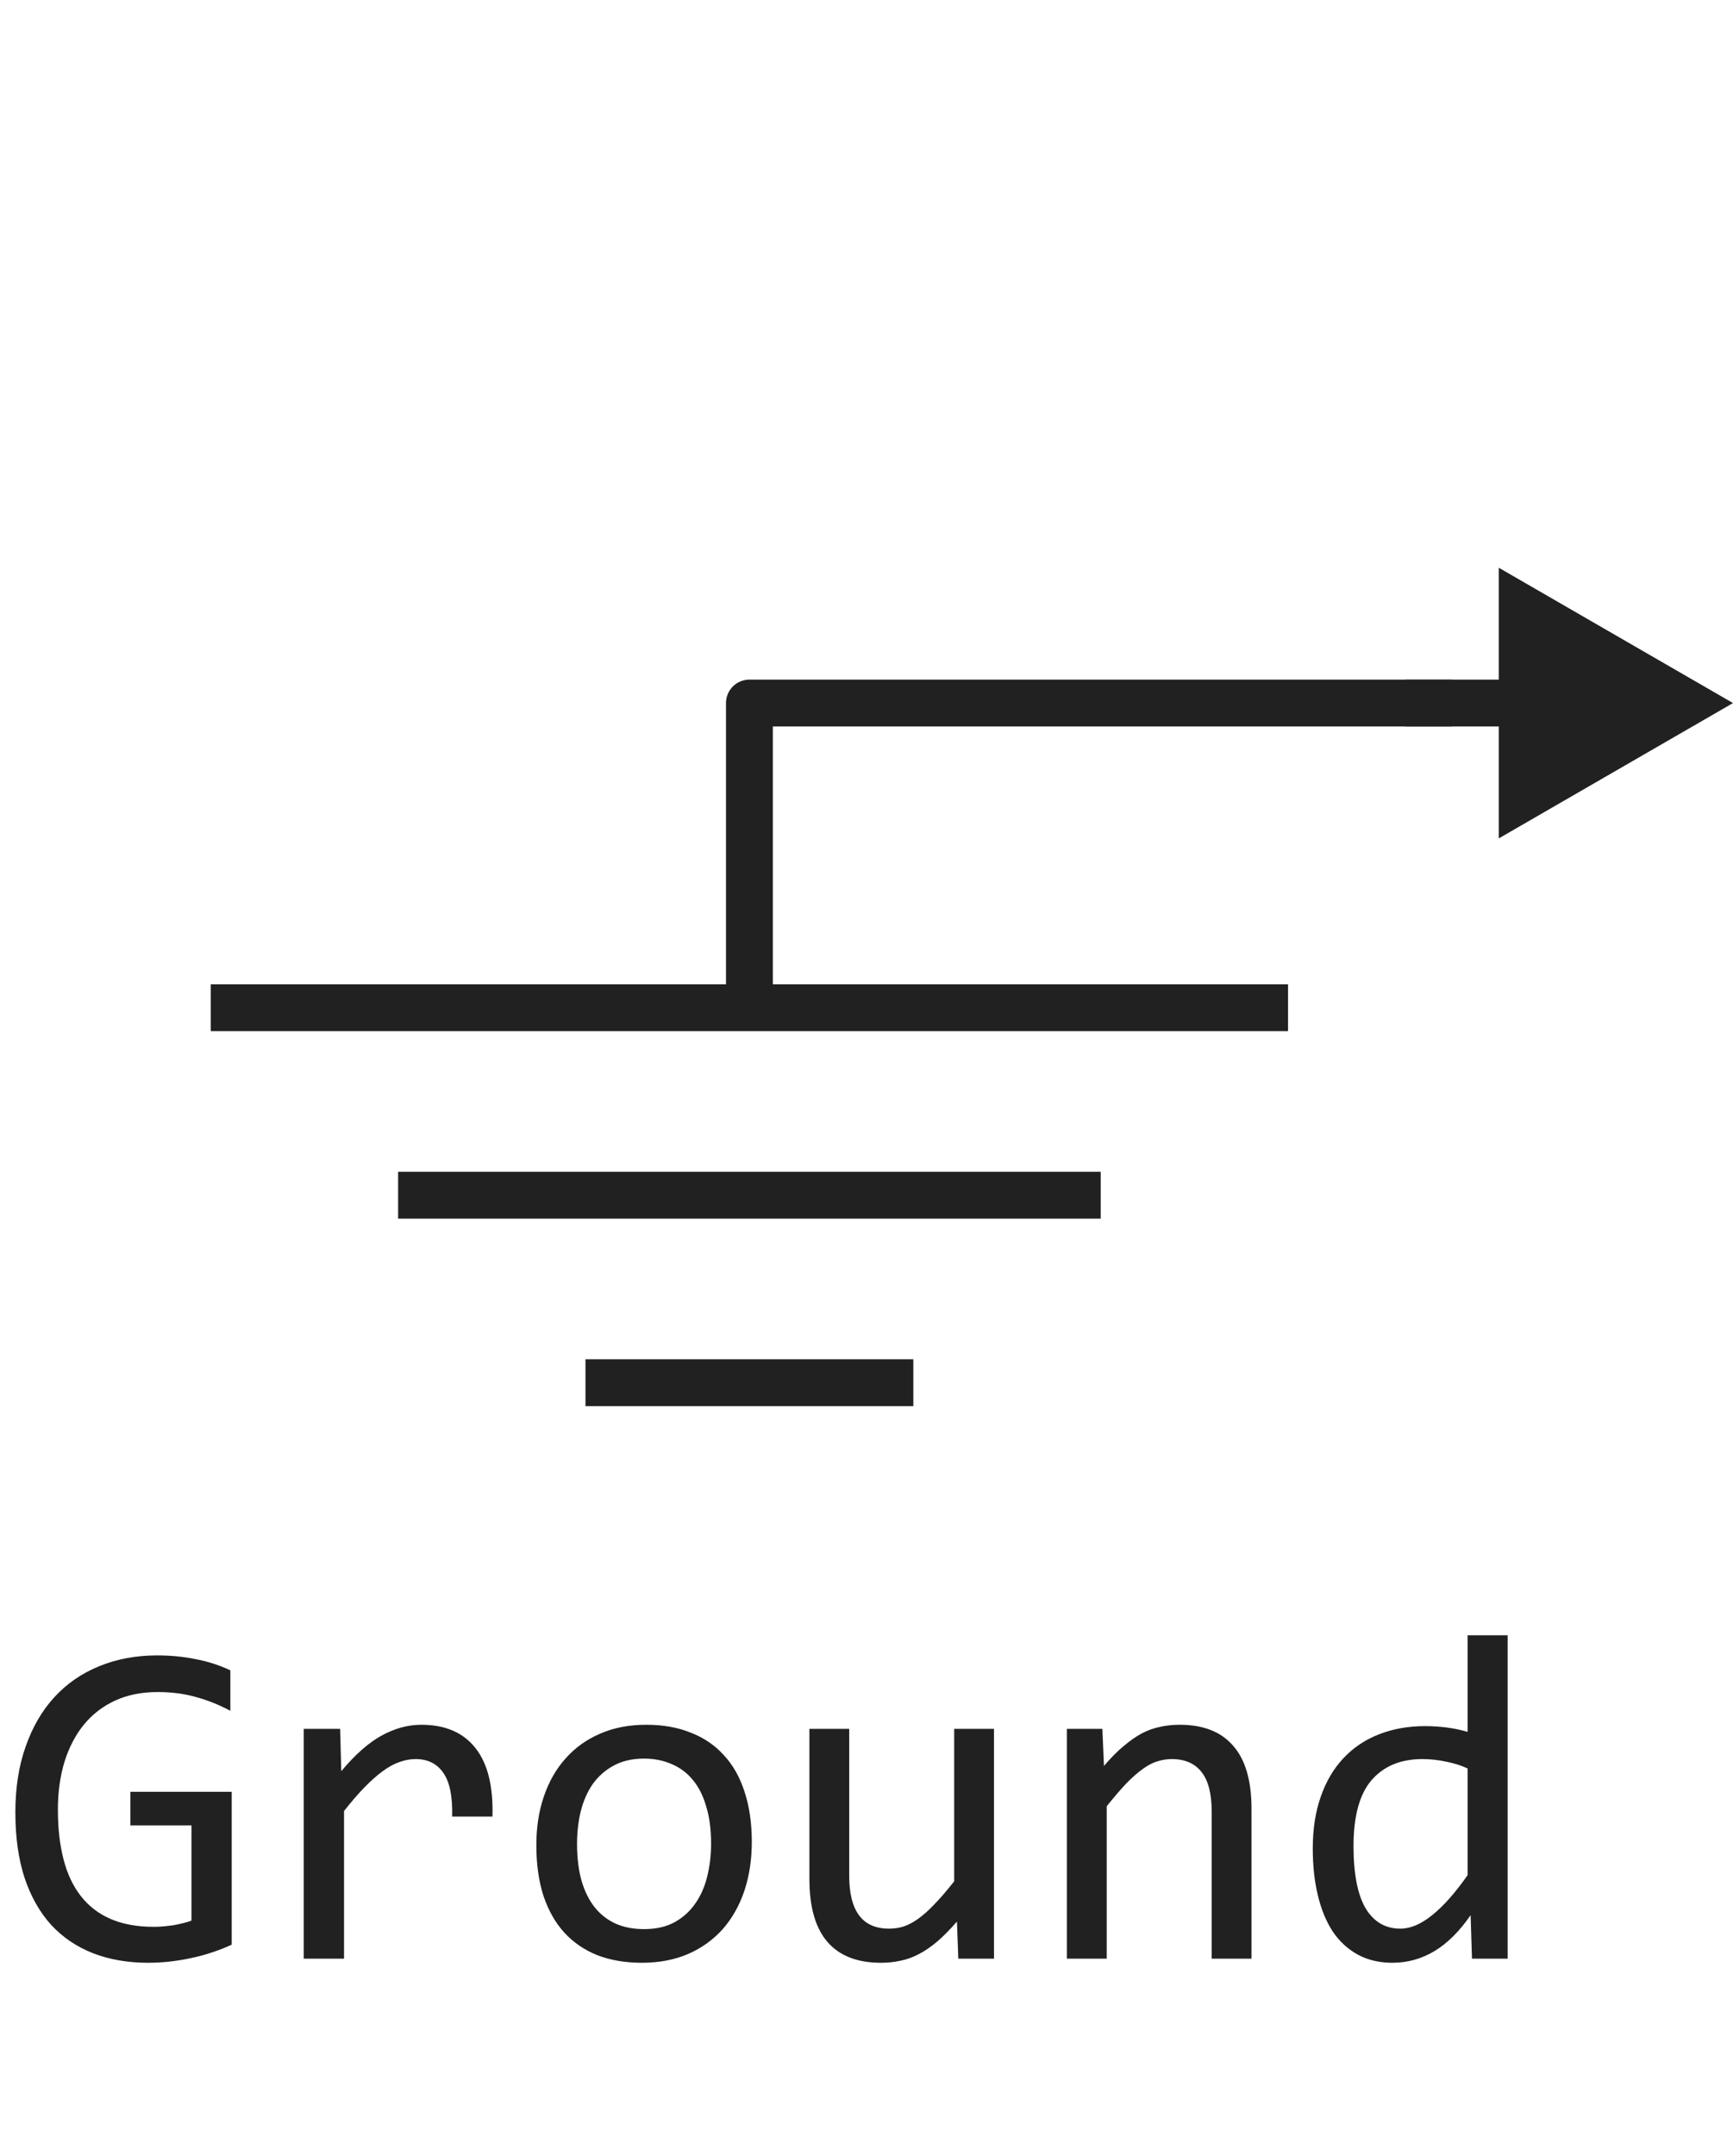
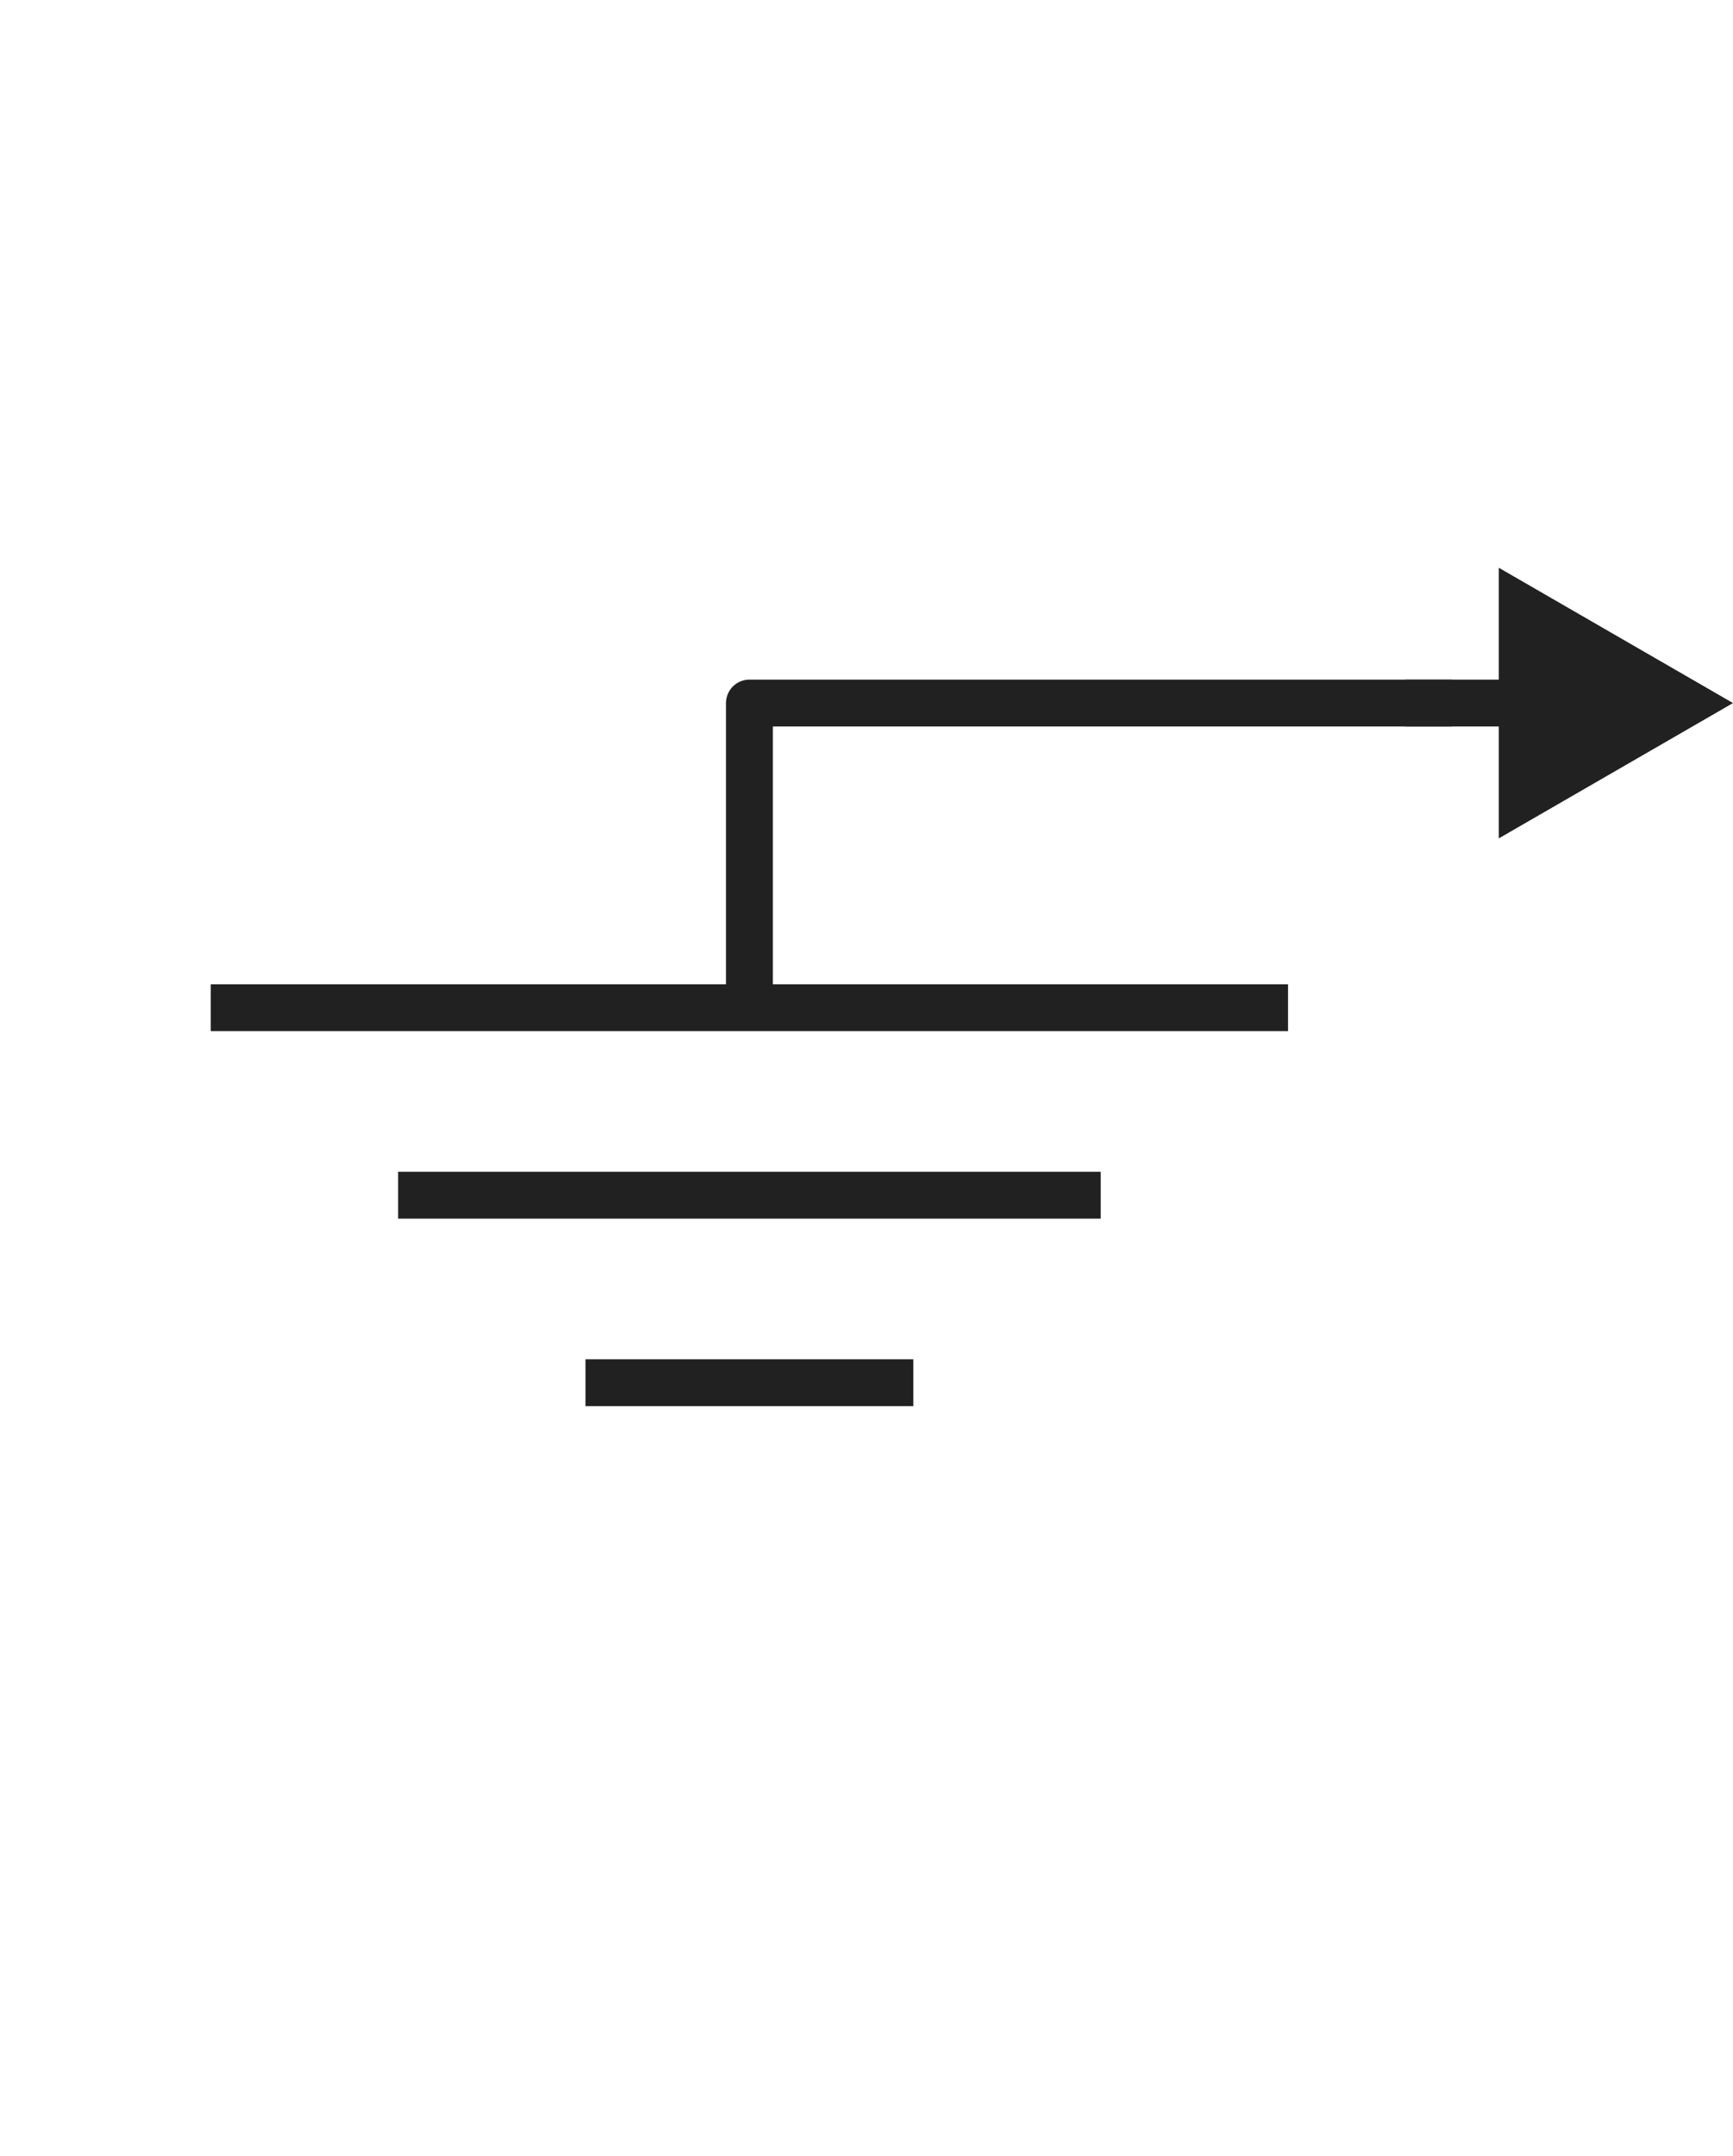
<svg xmlns="http://www.w3.org/2000/svg" width="37" height="46" viewBox="0 0 37 46" fill="none">
  <path d="M16 21.5H27.5M16 21.5H4.5M16 21.5V15L31 15M19.5 29.5H12.5M23.5 25.5H8.5" stroke="#212121" stroke-linejoin="round" />
-   <path d="M37 15L32 12.113V17.887L37 15ZM32.5 15V14.5H30V15V15.5H32.5V15Z" fill="#212121" />
-   <path d="M4.918 36.5C4.68 36.373 4.436 36.275 4.186 36.207C3.935 36.135 3.661 36.1 3.365 36.1C3.027 36.1 2.726 36.16 2.462 36.28C2.198 36.401 1.975 36.572 1.793 36.793C1.614 37.011 1.476 37.275 1.378 37.584C1.284 37.893 1.236 38.235 1.236 38.609C1.236 39 1.275 39.35 1.354 39.659C1.432 39.968 1.554 40.23 1.72 40.445C1.886 40.66 2.097 40.825 2.354 40.938C2.615 41.052 2.926 41.109 3.287 41.109C3.349 41.109 3.416 41.106 3.487 41.1C3.559 41.093 3.631 41.085 3.702 41.075C3.774 41.062 3.842 41.047 3.907 41.031C3.976 41.015 4.036 40.997 4.088 40.977V38.946H2.784V38.228H4.947V41.49C4.814 41.552 4.672 41.607 4.522 41.656C4.376 41.705 4.225 41.746 4.068 41.778C3.915 41.811 3.762 41.835 3.609 41.852C3.456 41.868 3.308 41.876 3.165 41.876C2.729 41.876 2.335 41.808 1.983 41.671C1.635 41.534 1.337 41.332 1.09 41.065C0.846 40.795 0.657 40.46 0.523 40.06C0.393 39.659 0.328 39.195 0.328 38.668C0.328 38.144 0.401 37.675 0.548 37.262C0.694 36.845 0.899 36.493 1.163 36.207C1.43 35.917 1.749 35.698 2.12 35.548C2.494 35.395 2.906 35.318 3.355 35.318C3.642 35.318 3.914 35.344 4.171 35.397C4.431 35.445 4.68 35.525 4.918 35.636V36.5ZM6.485 36.886H7.262L7.286 37.789C7.576 37.441 7.861 37.188 8.141 37.032C8.424 36.876 8.709 36.798 8.995 36.798C9.503 36.798 9.887 36.962 10.148 37.291C10.411 37.62 10.533 38.108 10.514 38.756H9.654C9.664 38.326 9.601 38.015 9.464 37.823C9.33 37.628 9.133 37.53 8.873 37.53C8.759 37.53 8.644 37.551 8.526 37.594C8.412 37.633 8.294 37.698 8.17 37.789C8.049 37.877 7.921 37.991 7.784 38.131C7.647 38.271 7.501 38.44 7.345 38.639V41.788H6.485V36.886ZM16.051 39.298C16.051 39.679 15.997 40.029 15.89 40.348C15.782 40.663 15.628 40.935 15.426 41.163C15.224 41.388 14.978 41.563 14.688 41.69C14.399 41.814 14.07 41.876 13.702 41.876C13.351 41.876 13.035 41.822 12.755 41.715C12.478 41.604 12.242 41.443 12.047 41.231C11.855 41.02 11.707 40.758 11.602 40.445C11.502 40.133 11.451 39.773 11.451 39.366C11.451 38.985 11.505 38.639 11.612 38.326C11.72 38.01 11.874 37.74 12.076 37.516C12.278 37.288 12.524 37.112 12.813 36.988C13.103 36.861 13.432 36.798 13.8 36.798C14.151 36.798 14.466 36.853 14.742 36.964C15.022 37.071 15.258 37.231 15.45 37.442C15.646 37.651 15.794 37.911 15.895 38.224C15.999 38.536 16.051 38.894 16.051 39.298ZM15.182 39.337C15.182 39.034 15.148 38.77 15.079 38.546C15.014 38.318 14.92 38.129 14.796 37.98C14.672 37.827 14.521 37.713 14.342 37.638C14.166 37.56 13.969 37.52 13.751 37.52C13.497 37.52 13.279 37.571 13.097 37.672C12.918 37.77 12.77 37.901 12.652 38.067C12.538 38.233 12.454 38.427 12.398 38.648C12.346 38.867 12.32 39.096 12.32 39.337C12.32 39.64 12.353 39.905 12.418 40.133C12.486 40.361 12.582 40.551 12.706 40.704C12.83 40.854 12.979 40.968 13.155 41.046C13.331 41.121 13.53 41.158 13.751 41.158C14.005 41.158 14.221 41.109 14.4 41.012C14.583 40.911 14.731 40.777 14.845 40.611C14.962 40.445 15.046 40.253 15.099 40.035C15.154 39.814 15.182 39.581 15.182 39.337ZM21.222 41.788H20.46L20.431 40.997C20.284 41.166 20.144 41.308 20.011 41.422C19.881 41.533 19.75 41.622 19.62 41.69C19.49 41.759 19.358 41.806 19.225 41.832C19.094 41.861 18.956 41.876 18.81 41.876C18.305 41.876 17.924 41.728 17.667 41.432C17.41 41.135 17.281 40.688 17.281 40.089V36.886H18.131V40.02C18.131 40.773 18.414 41.148 18.98 41.148C19.085 41.148 19.186 41.134 19.283 41.105C19.384 41.072 19.488 41.018 19.596 40.943C19.706 40.865 19.824 40.761 19.947 40.631C20.074 40.501 20.216 40.336 20.372 40.138V36.886H21.222V41.788ZM22.779 36.886H23.536L23.57 37.677C23.713 37.508 23.852 37.367 23.985 37.257C24.119 37.143 24.249 37.052 24.376 36.983C24.506 36.915 24.638 36.868 24.771 36.842C24.905 36.812 25.043 36.798 25.186 36.798C25.691 36.798 26.072 36.948 26.329 37.247C26.59 37.543 26.72 37.991 26.72 38.59V41.788H25.87V38.658C25.87 38.274 25.799 37.991 25.655 37.809C25.512 37.623 25.299 37.53 25.016 37.53C24.912 37.53 24.809 37.547 24.708 37.579C24.61 37.608 24.508 37.662 24.4 37.74C24.293 37.815 24.176 37.918 24.049 38.048C23.925 38.178 23.785 38.341 23.629 38.536V41.788H22.779V36.886ZM28.028 39.44C28.028 39.023 28.085 38.653 28.199 38.331C28.313 38.005 28.474 37.732 28.683 37.511C28.894 37.286 29.146 37.117 29.439 37.003C29.736 36.886 30.064 36.827 30.426 36.827C30.582 36.827 30.735 36.837 30.885 36.856C31.038 36.876 31.188 36.907 31.334 36.949V34.889H32.188V41.788H31.427L31.398 40.86C31.16 41.205 30.903 41.461 30.626 41.627C30.349 41.793 30.05 41.876 29.727 41.876C29.448 41.876 29.2 41.817 28.985 41.7C28.774 41.583 28.596 41.419 28.453 41.207C28.313 40.992 28.207 40.735 28.136 40.435C28.064 40.136 28.028 39.804 28.028 39.44ZM28.898 39.386C28.898 39.978 28.984 40.421 29.156 40.714C29.332 41.004 29.579 41.148 29.898 41.148C30.113 41.148 30.34 41.052 30.577 40.86C30.818 40.668 31.07 40.383 31.334 40.006V37.73C31.194 37.665 31.039 37.617 30.87 37.584C30.701 37.548 30.533 37.53 30.367 37.53C29.905 37.53 29.544 37.68 29.283 37.98C29.026 38.279 28.898 38.748 28.898 39.386Z" fill="#212121" />
+   <path d="M37 15L32 12.113V17.887L37 15ZM32.5 15V14.5H30V15V15.5H32.5V15" fill="#212121" />
</svg>